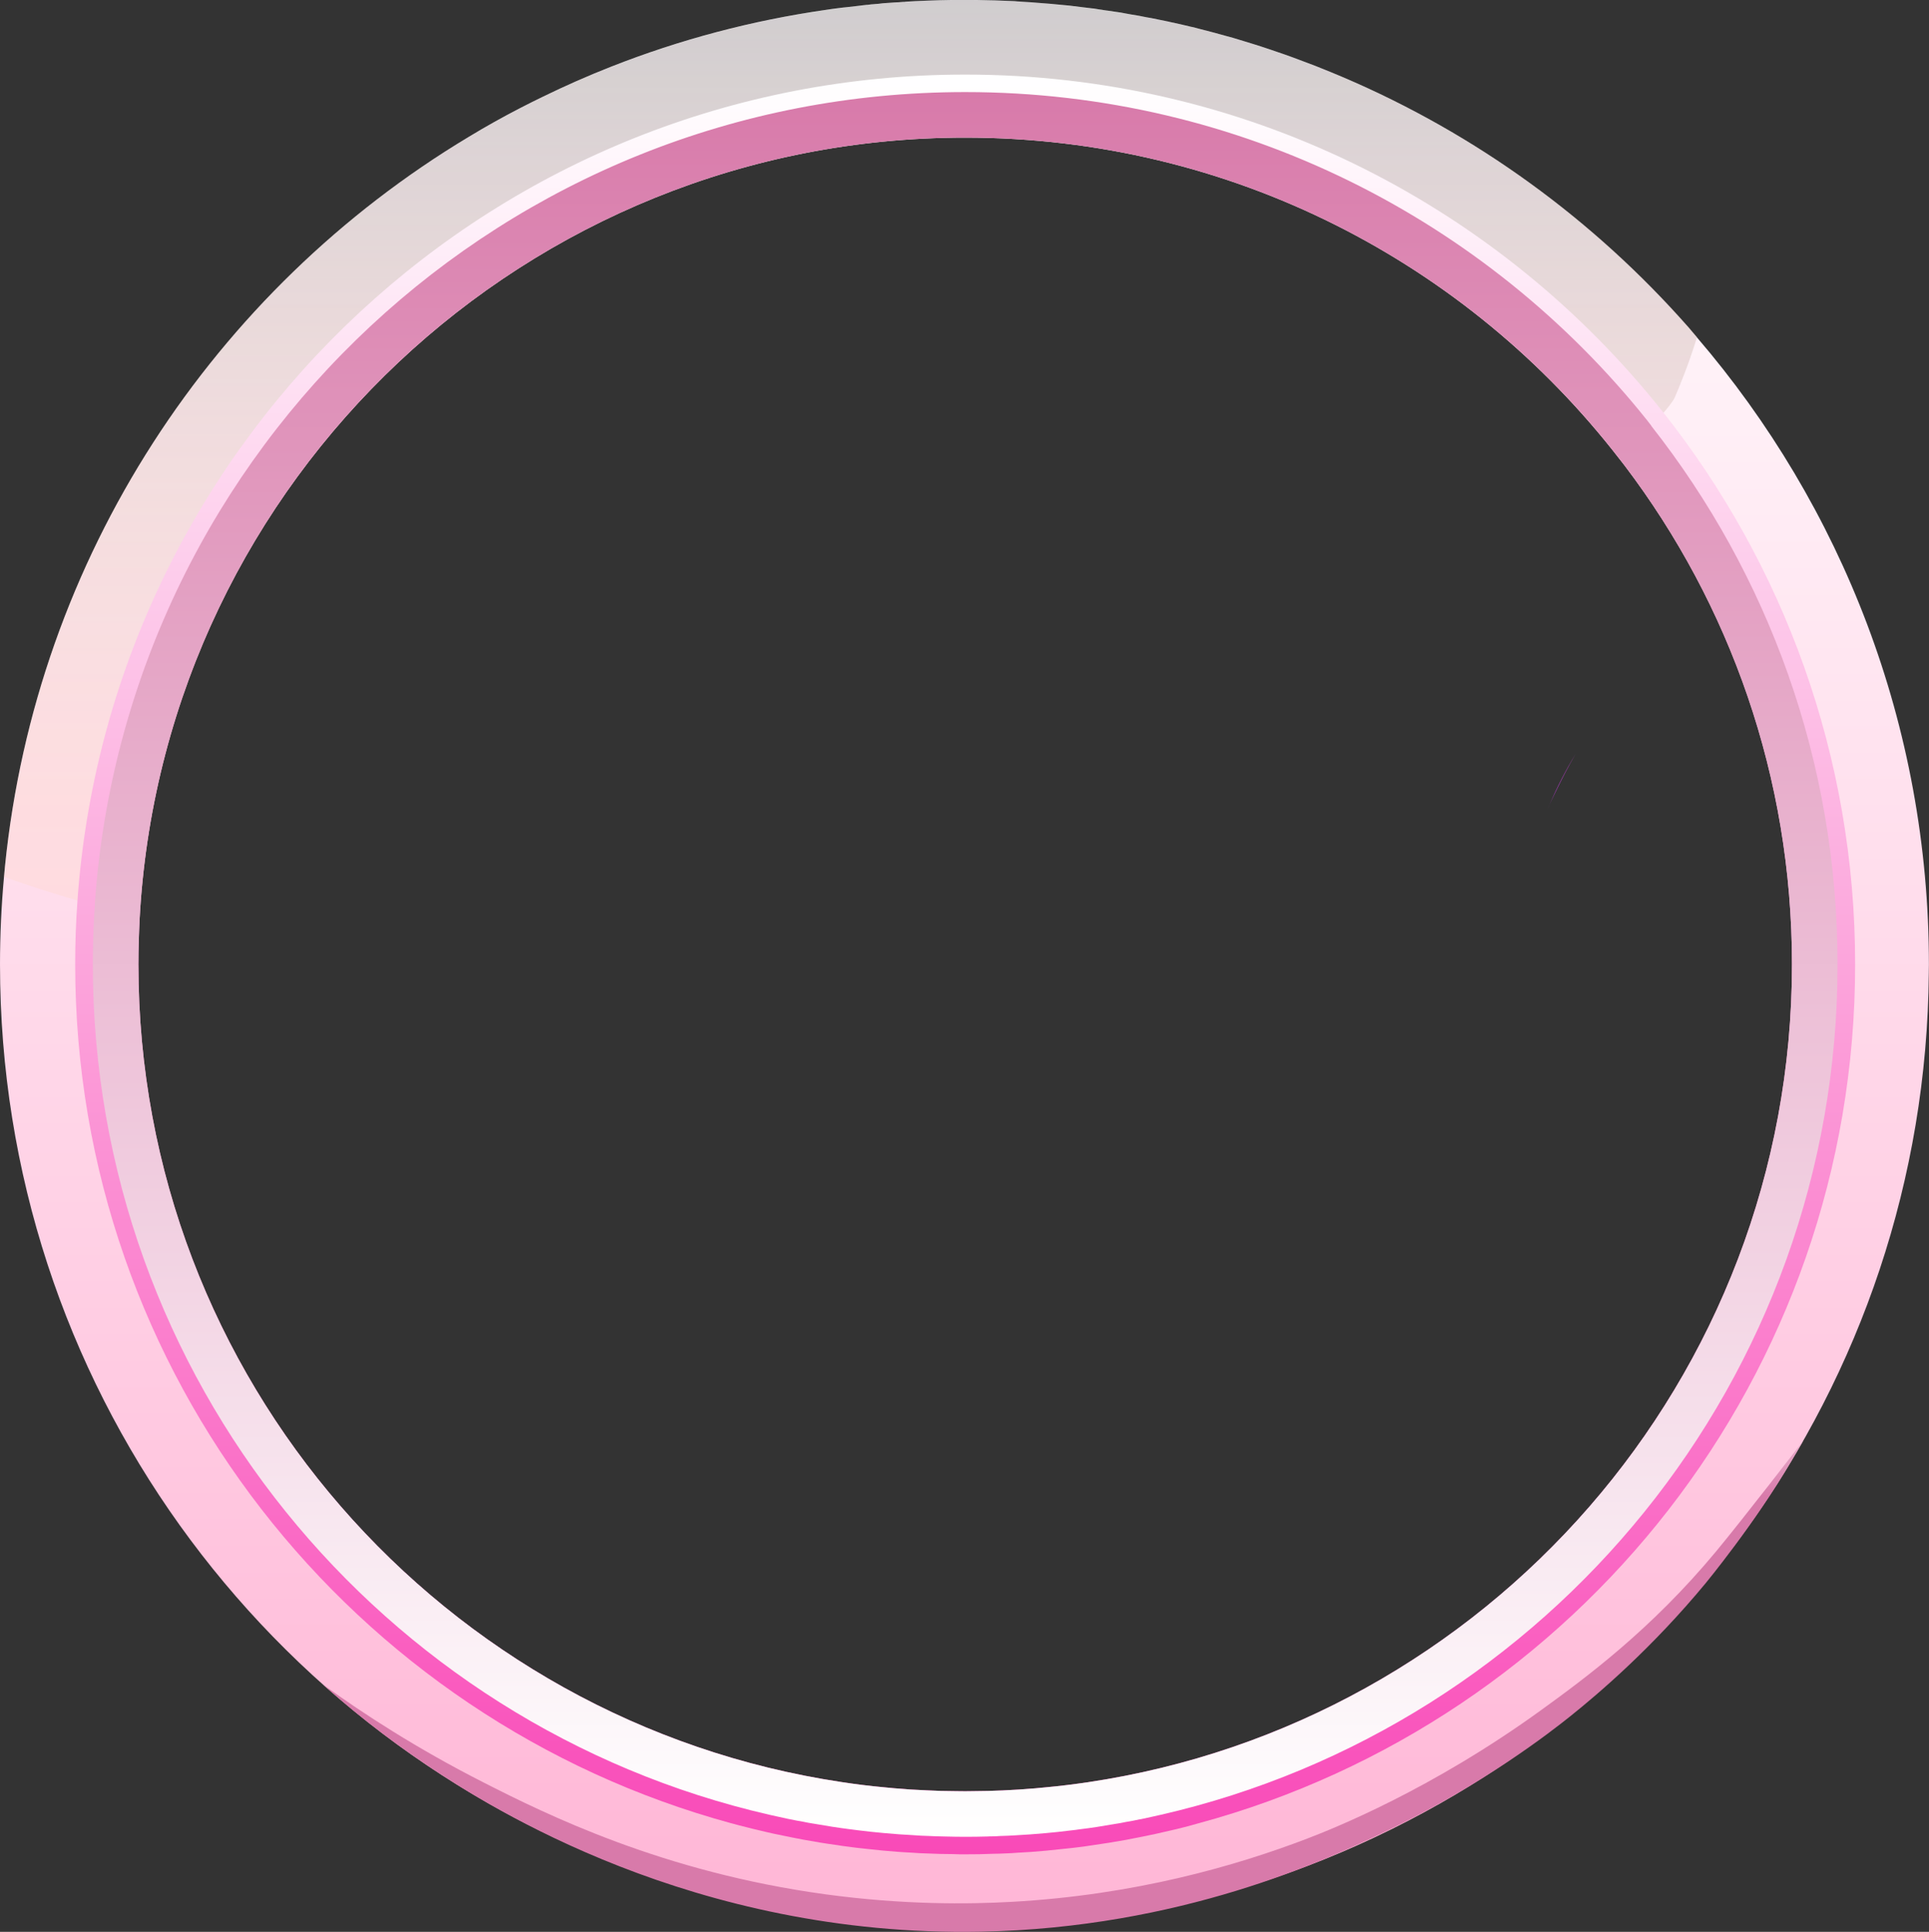
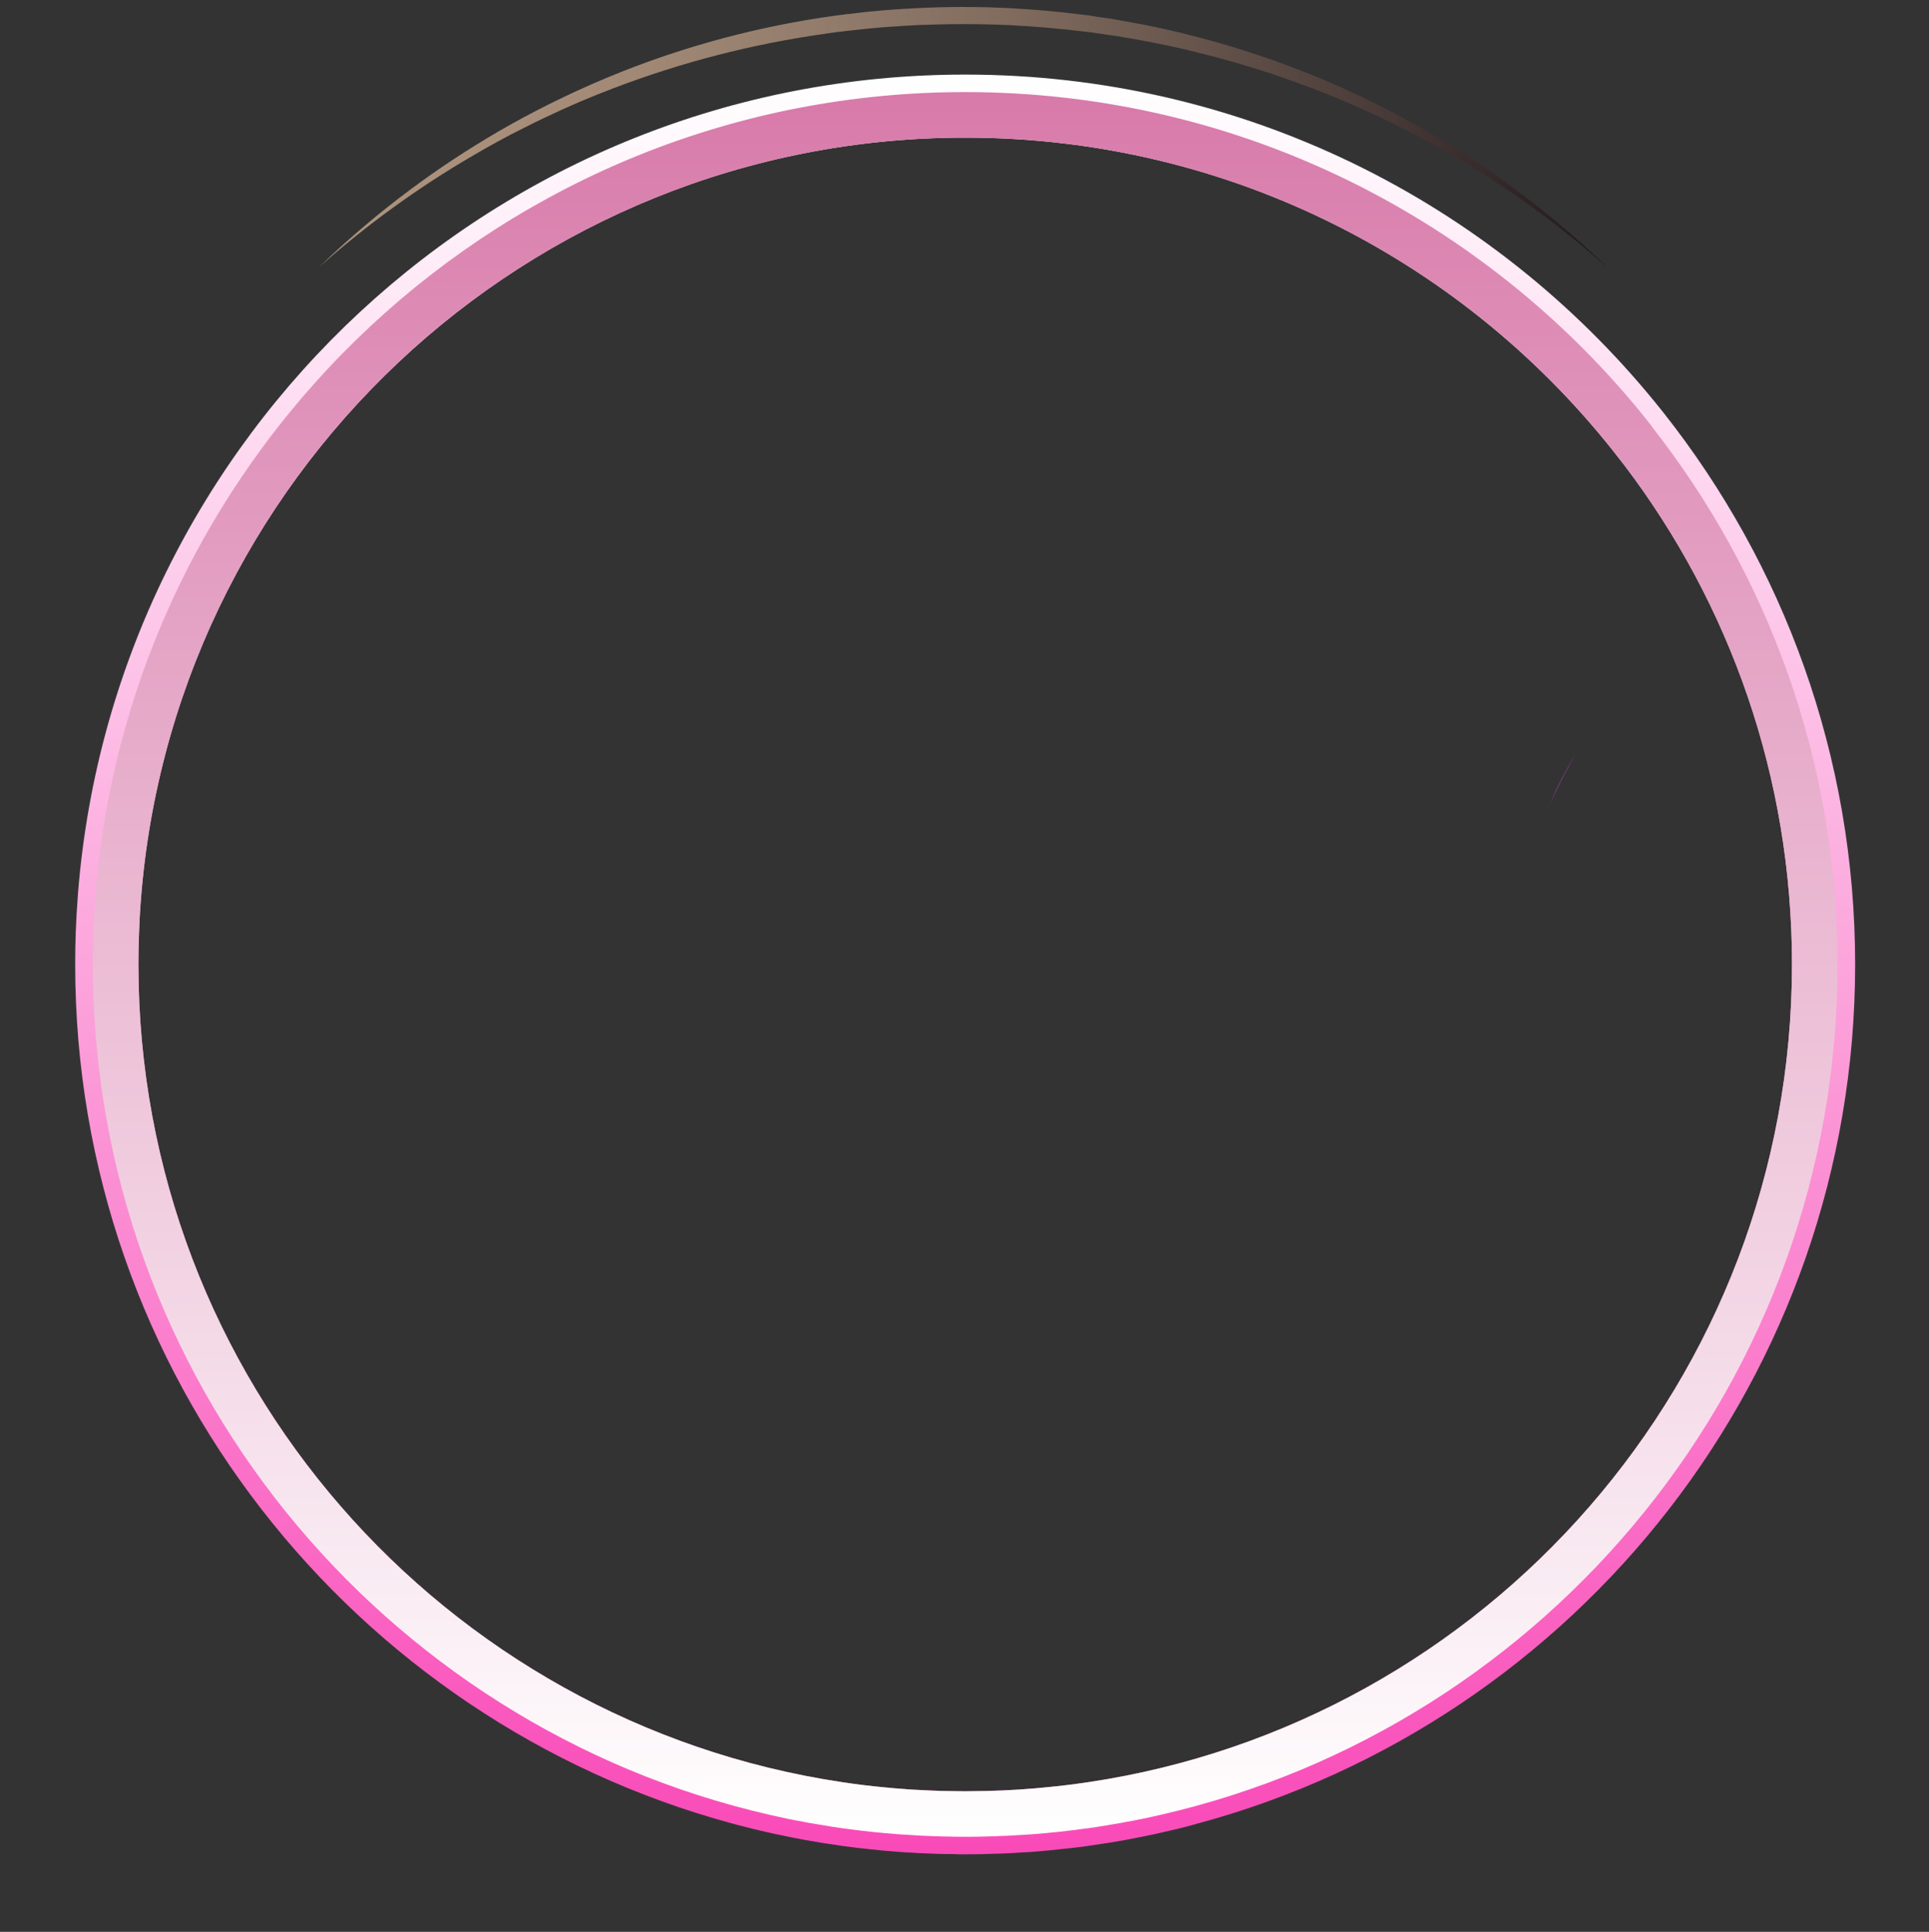
<svg xmlns="http://www.w3.org/2000/svg" xmlns:xlink="http://www.w3.org/1999/xlink" viewBox="0 0 608.58 609.51">
  <rect x="0" y="0" width="608.58" height="609.51" fill="#333333" stroke="none" />
  <defs>
    <linearGradient id="linear-gradient" x1="100.7" y1="43.42" x2="507.32" y2="43.42" gradientUnits="userSpaceOnUse">
      <stop offset="0" stop-color="#ffd4b0" />
      <stop offset=".11" stop-color="#facfac" />
      <stop offset=".24" stop-color="#ecc3a3" />
      <stop offset=".38" stop-color="#d5af93" />
      <stop offset=".53" stop-color="#b6937c" />
      <stop offset=".67" stop-color="#8d6f60" />
      <stop offset=".82" stop-color="#5a423d" />
      <stop offset=".97" stop-color="#200f14" />
      <stop offset="1" stop-color="#16060d" />
    </linearGradient>
    <linearGradient id="linear-gradient-2" x1="488.48" y1="254.71" x2="488.51" y2="254.72" gradientUnits="userSpaceOnUse">
      <stop offset="0" stop-color="#ba38d6" />
      <stop offset="1" stop-color="#bd40c1" />
    </linearGradient>
    <linearGradient id="linear-gradient-3" x1="492.2" y1="245.69" x2="493.63" y2="246.27" xlink:href="#linear-gradient-2" />
    <linearGradient id="linear-gradient-4" x1="304.29" y1="0" x2="304.29" y2="608.54" gradientUnits="userSpaceOnUse">
      <stop offset="0" stop-color="#fff" />
      <stop offset="1" stop-color="#ffb6d6" />
    </linearGradient>
    <linearGradient id="linear-gradient-5" x1="268.33" y1="289.68" x2="268.33" y2="0" xlink:href="#linear-gradient" />
    <linearGradient id="linear-gradient-6" x1="304.5" y1="23.53" x2="304.5" y2="585.05" gradientUnits="userSpaceOnUse">
      <stop offset="0" stop-color="#fff" />
      <stop offset="1" stop-color="#f94ab8" />
    </linearGradient>
    <linearGradient id="linear-gradient-7" x1="304.52" y1="579.52" x2="304.52" y2="29.05" gradientUnits="userSpaceOnUse">
      <stop offset="0" stop-color="#fff" />
      <stop offset="1" stop-color="#d87aaa" />
    </linearGradient>
    <linearGradient id="linear-gradient-8" x1="335.46" y1="426.77" x2="335.46" y2="472.03" xlink:href="#linear-gradient-7" />
  </defs>
  <g style="isolation:isolate;">
    <g id="Layer_2">
      <g id="Layer_1-2">
        <g>
          <path d="M414.73,23.99c-3.04-1.22-6.09-2.42-9.17-3.57-3.04-1.16-6.15-2.22-9.27-3.24-1.56-.5-3.11-1.06-4.7-1.52-2.08-.69-4.2-1.29-6.29-1.92-2.15-.6-4.24-1.19-6.39-1.75-2.02-.53-4-1.06-6.02-1.56-.23-.07-.53-.1-.76-.17-1.89-.43-3.71-.89-5.59-1.29-.33-.07-.63-.13-.93-.2-1.69-.36-3.41-.69-5.13-1.06-.5-.1-.99-.17-1.49-.26-1.49-.3-2.98-.56-4.5-.83-.6-.1-1.13-.2-1.72-.3-.5-.1-1.03-.2-1.56-.3-1.19-.2-2.45-.36-3.71-.53-.17-.03-.36-.07-.53-.07-.36-.07-.76-.13-1.13-.17-.17-.03-.36-.07-.56-.1-.6-.1-1.19-.17-1.82-.3-.33-.03-.7-.07-1.03-.1-.96-.13-1.92-.23-2.88-.36-1.32-.17-2.61-.3-3.9-.46-3.94-.43-7.88-.76-11.85-1.03-.89-.07-1.82-.13-2.71-.17-.23-.03-.53-.03-.79-.07h-.56c-.23,0-.43-.07-.69-.07-1.62-.1-3.24-.13-4.9-.2-.79-.03-1.56-.07-2.38-.1-2.65-.03-5.36-.1-8.04-.1-1.26,0-2.52,0-3.77,.03-2.42,.03-4.83,.1-7.28,.2-1.03,.03-1.99,.07-2.98,.13-.26,0-.5,0-.76,.03-.93,.07-1.82,.1-2.75,.17h-.1c-.13,0-.26,0-.43,.03h-.46c-.26,.03-.53,.03-.79,.07-.1,0-.2,0-.3,.03-.46,0-.96,.03-1.39,.07-1.22,.1-2.42,.17-3.61,.26-.43,.03-.86,.07-1.32,.13-.66,.07-1.36,.13-2.05,.2-.03-.03-.07-.03-.07,0-.2,0-.4,.03-.56,.03-.33,.07-.69,.1-.99,.1-.07,0-.17,0-.2,.03-.56,.07-1.09,.1-1.62,.17-1.59,.17-3.14,.36-4.73,.56h-.1c-.69,.1-1.39,.17-2.05,.26-1.16,.13-2.28,.3-3.44,.46-22.7,3.24-44.54,9.1-65.26,17.24-7.05,2.78-13.96,5.82-20.75,9.13-2.25,1.09-4.5,2.22-6.72,3.38h-.03c-5.33,2.78-10.59,5.69-15.72,8.8-19.13,11.48-36.83,25.12-52.81,40.54,14.86-13.2,31.07-24.98,48.45-35.11,5.29-3.11,10.66-6.06,16.18-8.8,2.32-1.16,4.6-2.32,6.95-3.41,6.95-3.31,14.06-6.35,21.31-9.1,21.34-8.14,43.85-14,67.21-17.24,1.13-.17,2.35-.36,3.51-.5,.69-.07,1.42-.17,2.12-.23,.03,0,.07,0,.1-.03,1.62-.17,3.28-.36,4.86-.53,.56-.07,1.09-.1,1.65-.17,.07-.03,.13-.03,.2-.03,.33,0,.69-.07,1.06-.1,.17,0,.36-.03,.56-.07h.07c.69-.07,1.42-.1,2.12-.17,.46-.07,.93-.1,1.39-.13,1.22-.1,2.42-.2,3.67-.26,.46-.03,.96-.07,1.46-.1h.26c.3-.03,.56-.03,.86-.07,.13,0,.3-.03,.4-.03h.07c.17,0,.3,0,.43-.03h.1c.96-.03,1.89-.1,2.85-.17,.26,0,.5,0,.76-.03,1.06-.07,2.05-.1,3.08-.1,2.52-.1,5.03-.17,7.51-.2,1.29-.03,2.58-.03,3.87-.03,2.78,0,5.53,.03,8.27,.1,.86,.03,1.65,.03,2.45,.07,1.72,.07,3.38,.13,5.03,.2,.26,.03,.5,.07,.73,.07,.17,.03,.3,.03,.46,.03h.13c.26,0,.56,.03,.79,.07,.93,.03,1.85,.1,2.81,.13,4.07,.3,8.14,.63,12.14,1.06,1.36,.17,2.71,.3,4.04,.46,.99,.1,1.99,.23,2.98,.33,.33,.07,.69,.1,1.06,.13,.63,.13,1.26,.2,1.85,.3,.23,.03,.43,.03,.6,.07,.36,.07,.79,.1,1.16,.17,.17,.03,.36,.03,.53,.1,1.29,.17,2.58,.33,3.84,.53,.53,.1,1.06,.2,1.56,.3,.63,.1,1.19,.17,1.79,.3,1.56,.23,3.11,.53,4.67,.83,.5,.1,.99,.17,1.52,.26,1.75,.33,3.51,.69,5.26,1.06,.33,.07,.63,.13,.96,.2,1.92,.4,3.84,.83,5.76,1.26,.23,.07,.53,.13,.79,.2,2.08,.5,4.14,1.03,6.19,1.56,2.22,.56,4.37,1.16,6.55,1.75,2.15,.6,4.33,1.22,6.49,1.92,1.62,.46,3.24,.99,4.83,1.49,3.18,1.06,6.39,2.12,9.53,3.28,3.18,1.13,6.32,2.32,9.43,3.57,33.19,13.2,63.37,32,89.38,55.2-26.54-25.71-57.91-46.39-92.59-60.62Z" style="fill:url(#linear-gradient); mix-blend-mode:screen; opacity:.6;" />
          <path d="M488.18,255.43c.21-.48,.4-.97,.62-1.44-.05,.12-.1,.24-.14,.35-.17,.38-.33,.74-.48,1.09Z" style="fill:url(#linear-gradient-2);" />
          <path d="M488.81,253.99c2.54-5.95,5.33-11.27,8.22-16.03-2.13,3.7-4.21,7.65-6.21,11.82-.76,1.51-1.42,2.91-2.01,4.21Z" style="fill:url(#linear-gradient-3);" />
-           <path d="M351.39,575.52c-.99-1.42-1.79-2.61-2.35-3.47-3.64,.63-7.35,1.16-11.05,1.62-.96,.13-1.95,.23-2.95,.33,.93,1.12,1.82,2.28,2.71,3.41,.03,.03,.07,.07,.07,.1,.96-.1,1.89-.2,2.81-.36h.03c1.26,1.69,2.55,3.38,3.84,5.06,3.54-.5,7.05-1.06,10.56-1.69-1.42-1.85-2.65-3.54-3.67-5Zm-80.74-1.92c-3.71-.43-7.41-.96-11.05-1.62-.53,.86-1.32,2.05-2.35,3.47-.23,.36-.5,.73-.79,1.13-.83,1.16-1.79,2.48-2.85,3.87,3.47,.63,6.98,1.22,10.52,1.69,.1-.13,.2-.23,.3-.36,1.16-1.52,2.35-3.04,3.51-4.6,.03-.03,.03-.07,.03-.07h.03c.93,.13,1.82,.26,2.78,.36h.03s0-.03,.03-.07c.89-1.16,1.82-2.28,2.75-3.44-.99-.1-1.95-.2-2.91-.33l-.03-.03ZM535.38,106.42c-1.75-2.12-3.54-4.17-5.39-6.19-30.28-33.49-67.9-60.19-110.36-77.57-3.14-1.29-6.32-2.55-9.53-3.71-3.18-1.22-6.39-2.32-9.63-3.41-1.62-.53-3.24-1.09-4.9-1.59-2.15-.69-4.37-1.32-6.52-1.99-2.22-.6-4.43-1.22-6.65-1.82-2.08-.56-4.17-1.09-6.25-1.62-.26-.03-.56-.1-.79-.17-1.95-.46-3.87-.93-5.82-1.32-.33-.07-.66-.17-.99-.23-1.75-.36-3.54-.73-5.33-1.09-.5-.1-1.03-.17-1.52-.26-1.56-.33-3.11-.63-4.7-.86-.6-.13-1.19-.2-1.82-.33-.5-.1-1.03-.2-1.59-.3-1.26-.2-2.55-.36-3.87-.56-.17-.03-.33-.07-.53-.07-.36-.07-.79-.13-1.16-.17-.2-.07-.4-.07-.6-.1-.63-.1-1.26-.17-1.89-.3-.36-.07-.73-.1-1.09-.13-.99-.13-1.99-.26-3.01-.36-1.32-.17-2.71-.33-4.04-.5-4.1-.43-8.21-.76-12.31-1.06-.96-.07-1.89-.13-2.81-.17-.3-.03-.56-.03-.83-.07h-.17c-.13,0-.3,0-.43-.03-.23,0-.46-.03-.73-.07-1.69-.07-3.38-.13-5.1-.2-.83-.03-1.62-.07-2.48-.07-2.78-.07-5.56-.13-8.37-.13-1.29,0-2.61,0-3.9,.03-2.55,.03-5.06,.1-7.58,.2-1.06,.03-2.08,.07-3.11,.13-.3,.03-.53,.03-.79,.03-.96,.07-1.92,.13-2.88,.17h-.1c-.13,.03-.26,.03-.43,.07h-.46c-.3,.03-.6,.03-.86,.07-.1,0-.2,0-.3,.03-.5,0-.99,.03-1.46,.07-1.26,.1-2.48,.17-3.74,.26-.46,.07-.89,.1-1.39,.17-.69,.07-1.42,.13-2.12,.17h-.1c-.17,.03-.4,.07-.56,.07-.36,.07-.73,.1-1.06,.1-.03,0-.13,0-.2,.03-.56,.07-1.13,.1-1.69,.2-1.62,.17-3.24,.36-4.9,.56h-.13c-.69,.1-1.42,.17-2.12,.26-1.19,.13-2.38,.33-3.57,.5-23.63,3.38-46.36,9.46-67.9,17.94-7.35,2.88-14.53,6.06-21.58,9.5-2.35,1.13-4.7,2.32-7.02,3.51-5.59,2.88-11.02,5.92-16.38,9.17C67.61,91.4,11.42,175.55,1.56,273.4v.03c-.1,1.09-.2,2.15-.3,3.24-.83,9.07-1.26,18.3-1.26,27.6,0,132,84.02,244.31,201.46,286.47,0,0,0-.03,.03,0,1.06,.4,2.08,.76,3.14,1.09h.03c.43,.2,.93,.36,1.39,.53h.03c4.5,1.52,9.07,2.95,13.67,4.27,.03,.03,.03,0,.03,0,3.97,1.16,7.97,2.25,12.01,3.21,.6,.17,1.19,.3,1.79,.46,3.9,.93,7.81,1.75,11.78,2.51,1.52,.33,3.04,.63,4.57,.86,3.67,.69,22.77,3.28,25.61,3.51,1.39,.17,2.81,.26,4.27,.36,1.46,.13,2.94,.23,4.43,.33h.03c6.62,.43,13.24,.66,19.95,.66h.03c.63,0,1.26,0,1.89-.03,4.37,0,8.7-.13,13.04-.33,1.49-.07,3.01-.17,4.5-.26,1.46-.07,2.88-.17,4.33-.3,1.42-.1,2.88-.23,4.3-.36,2.88-.26,22.67-2.91,26.34-3.57,1.56-.26,3.04-.56,4.57-.86,3.94-.76,7.88-1.62,11.75-2.55,.6-.13,1.19-.26,1.79-.46,4.04-.96,8.07-2.02,12.04-3.18,4.6-1.32,9.17-2.75,13.7-4.3,.46-.17,.96-.33,1.42-.5,1.06-.36,2.12-.73,3.18-1.12,116.68-41.89,200.37-153.01,201.42-283.82v-.26c.03-.79,.03-1.56,.03-2.35,0-75.55-27.56-144.67-73.2-197.85Zm-180.21,464.56c-.76,.17-1.52,.3-2.28,.43-.66,.13-1.32,.23-2.02,.33-.6,.13-1.19,.23-1.82,.3-3.64,.63-7.35,1.16-11.05,1.62-.96,.13-1.95,.23-2.95,.33-2.88,.33-5.79,.63-8.74,.86-3.18,.26-6.39,.46-9.6,.56-1.59,.1-3.14,.17-4.73,.2-2.48,.07-4.96,.1-7.45,.1h-.3c-2.58,0-5.16-.03-7.71-.13-1.52-.03-3.08-.1-4.6-.17-3.21-.13-6.42-.33-9.6-.6-2.94-.23-5.86-.53-8.74-.86-.99-.1-1.95-.2-2.91-.33l-.03-.03c-3.71-.43-7.41-.96-11.05-1.62-.63-.07-1.22-.17-1.82-.3-.69-.1-1.36-.2-2.02-.33-.69-.13-1.36-.26-2.02-.4-125.65-23.76-220.65-134.12-220.65-266.68,0-5.86,.2-11.71,.53-17.51v-.03C42.69,145,160.49,32.86,304.54,32.86c86.86,0,164.23,40.83,213.83,104.34,.89,1.09,1.75,2.22,2.61,3.34,34.51,45.5,54.96,102.22,54.96,163.73,0,132.63-95.1,242.99-220.78,266.71Zm-84.48,2.65l-.03-.03c-3.71-.43-7.41-.96-11.05-1.62-.53,.86-1.32,2.05-2.35,3.47-.23,.36-.5,.73-.79,1.13-.83,1.16-1.79,2.48-2.85,3.87,3.47,.63,6.98,1.22,10.52,1.69,.1-.13,.2-.23,.3-.36,1.16-1.52,2.35-3.04,3.51-4.6,.03-.03,.03-.07,.03-.07h.03c.93,.13,1.82,.26,2.78,.36h.03s0-.03,.03-.07c.89-1.16,1.82-2.28,2.75-3.44-.99-.1-1.95-.2-2.91-.33Zm80.71,1.89c-.99-1.42-1.79-2.61-2.35-3.47-3.64,.63-7.35,1.16-11.05,1.62-.96,.13-1.95,.23-2.95,.33,.93,1.12,1.82,2.28,2.71,3.41,.03,.03,.07,.07,.07,.1,.96-.1,1.89-.2,2.81-.36h.03c1.26,1.69,2.55,3.38,3.84,5.06,3.54-.5,7.05-1.06,10.56-1.69-1.42-1.85-2.65-3.54-3.67-5Z" style="fill:url(#linear-gradient-4);" />
-           <path d="M535.39,106.42c-1.36,4.4-2.88,8.77-4.6,13.07-.76,2.02-1.62,4.04-2.48,6.02-.43,.99-1.72,2.65-3.47,4.7-1.09,1.26-2.38,2.68-3.81,4.17-.83,.89-1.72,1.85-2.65,2.81-2.38,2.51-4.96,5.13-7.41,7.64-47.68-61.71-122.4-101.42-206.45-101.42-138.42,0-251.66,107.81-260.33,244.01-.03,.76-.1,1.49-.13,2.25-3.77-1.06-7.28-2.05-10.42-2.94-1.29-.4-2.55-.73-3.71-1.06-2.08-.6-3.9-1.13-5.46-1.56-2.95-.86-4.9-1.42-5.49-1.62-1.89-.56-3.77-1.16-5.66-1.75-4.04-1.29-8.07-2.68-12.05-4.07,.1-1.09,.2-2.15,.3-3.24v-.03C11.43,175.55,67.62,91.4,147.87,43.22c5.36-3.24,10.79-6.29,16.38-9.17,2.32-1.19,4.67-2.38,7.02-3.51,7.05-3.44,14.23-6.62,21.58-9.5,21.54-8.47,44.28-14.56,67.9-17.94,1.19-.17,2.38-.36,3.57-.5,.69-.1,1.42-.17,2.12-.26h.13c1.65-.2,3.28-.4,4.9-.56,.56-.1,1.13-.13,1.69-.2,.07-.03,.17-.03,.2-.03,.33,0,.69-.03,1.06-.1,.17,0,.4-.03,.56-.07h.1c.69-.03,1.42-.1,2.12-.17,.5-.07,.93-.1,1.39-.17,1.26-.1,2.48-.17,3.74-.26,.46-.03,.96-.07,1.46-.07,.1-.03,.2-.03,.3-.03,.26-.03,.56-.03,.86-.07h.46c.17-.03,.3-.03,.43-.07h.1c.96-.03,1.92-.1,2.88-.17,.26,0,.5,0,.79-.03,1.03-.07,2.05-.1,3.11-.13,2.52-.1,5.03-.17,7.58-.2,1.29-.03,2.61-.03,3.9-.03,2.81,0,5.59,.07,8.37,.13,.86,0,1.65,.03,2.48,.07,1.72,.07,3.41,.13,5.1,.2,.26,.03,.5,.07,.73,.07,.13,.03,.3,.03,.43,.03h.17c.26,.03,.53,.03,.83,.07,.93,.03,1.85,.1,2.81,.17,4.1,.3,8.21,.63,12.31,1.06,1.32,.17,2.71,.33,4.04,.5,1.03,.1,2.02,.23,3.01,.36,.36,.03,.73,.07,1.09,.13,.63,.13,1.26,.2,1.89,.3,.2,.03,.4,.03,.6,.1,.36,.03,.79,.1,1.16,.17,.2,0,.36,.03,.53,.07,1.32,.2,2.61,.36,3.87,.56,.56,.1,1.09,.2,1.59,.3,.63,.13,1.22,.2,1.82,.33,1.59,.23,3.14,.53,4.7,.86,.5,.1,1.03,.17,1.52,.26,1.79,.36,3.57,.73,5.33,1.09,.33,.07,.66,.17,.99,.23,1.95,.4,3.87,.86,5.82,1.32,.23,.07,.53,.13,.79,.17,2.08,.53,4.17,1.06,6.25,1.62,2.22,.6,4.43,1.22,6.65,1.82,2.15,.66,4.37,1.29,6.52,1.99,1.65,.5,3.28,1.06,4.9,1.59,3.24,1.09,6.45,2.18,9.63,3.41,3.21,1.16,6.39,2.42,9.53,3.71,42.46,17.37,80.08,44.08,110.36,77.57,1.85,2.02,3.64,4.07,5.39,6.19Z" style="fill:url(#linear-gradient-5); mix-blend-mode:screen; opacity:.2;" />
          <path d="M524.82,130.21c-.93-1.19-1.89-2.38-2.85-3.54-51.49-62.97-129.75-103.14-217.47-103.14C157.05,23.53,36.17,137.16,24.62,281.67c-.07,.83-.13,1.62-.17,2.45-.5,6.65-.73,13.37-.73,20.15,0,129.52,87.69,238.49,206.88,270.95h.03c1.69,.46,3.38,.93,5.06,1.32,1.16,.3,2.32,.6,3.51,.86,3.34,.83,6.72,1.56,10.13,2.22,.56,.13,1.12,.23,1.69,.33,.86,.17,1.72,.33,2.58,.5,3.47,.63,6.98,1.22,10.52,1.69h.03c.93,.17,1.79,.3,2.71,.4,2.32,.33,4.6,.6,6.92,.83,3.14,.36,6.32,.66,9.5,.89,1.42,.1,2.88,.2,4.3,.26,1.69,.13,3.41,.23,5.1,.26,2.65,.13,5.33,.2,8.01,.2,1.16,.07,2.35,.07,3.54,.07h.26c2.95,0,5.89-.03,8.84-.17,1.39,0,2.75-.07,4.14-.13,1.16-.03,2.28-.1,3.44-.2,1.49-.07,2.95-.17,4.43-.26,3.18-.23,6.35-.53,9.5-.89,2.32-.2,4.63-.5,6.95-.79,.89-.13,1.82-.26,2.71-.4,3.54-.5,7.05-1.06,10.56-1.69,.86-.17,1.72-.33,2.55-.5,.6-.1,1.16-.2,1.72-.33,3.44-.66,6.85-1.42,10.23-2.22,1.19-.26,2.38-.56,3.54-.86h.03c1.65-.43,3.34-.86,5-1.36h.03c119.36-32.33,207.12-141.36,207.12-270.98,0-65.75-22.63-126.21-60.46-174.06Zm-181.64,432.1c-4.33,.63-8.74,1.19-13.14,1.59-1.16,.13-2.32,.23-3.47,.33h-.03c-3.38,.3-6.78,.5-10.19,.66-3.11,.13-6.25,.23-9.4,.23-.79,.03-1.62,.03-2.45,.03-.96,0-1.92,0-2.85-.03-3.14,0-6.25-.1-9.36-.26-3.41-.13-6.82-.36-10.19-.66h-.03c-1.16-.1-2.32-.2-3.47-.33-4.4-.4-8.77-.96-13.1-1.62-125.55-18.83-221.84-127.17-221.84-257.98,0-4.9,.17-9.76,.4-14.59,.03-.76,.1-1.49,.13-2.25C52.85,151.23,166.08,43.42,304.5,43.42c84.05,0,158.77,39.71,206.45,101.42,.56,.69,1.09,1.39,1.62,2.08,33.16,43.71,52.78,98.25,52.78,157.35,0,130.94-96.46,239.35-222.17,258.04Z" style="fill:url(#linear-gradient-6);" />
          <path d="M521.02,134.38c-.46-.63-.96-1.26-1.46-1.89-50.43-63.04-128.03-103.44-215.06-103.44C159.53,29.05,40.77,141.13,30.05,283.36c-.07,.76-.1,1.56-.13,2.32-.43,6.15-.63,12.34-.63,18.6,0,130.74,91.13,240.21,213.37,268.27,1.99,.46,3.97,.89,5.99,1.32h.03c.1,.03,.23,.03,.36,.07,1.46,.3,2.91,.6,4.37,.83,.53,.13,1.09,.23,1.65,.33,.73,.13,1.46,.26,2.18,.36,3.54,.63,7.11,1.19,10.72,1.65h.03c.93,.13,1.82,.26,2.78,.36h.03c2.65,.33,5.33,.63,8.01,.86,3.14,.3,6.35,.53,9.56,.69,1.49,.13,2.98,.2,4.47,.23,1.69,.1,3.38,.13,5.06,.17,1.13,.03,2.22,.07,3.34,.07,.99,.03,1.99,.03,2.98,.03h.26c2.38,0,4.73-.03,7.11-.1,.2,0,.36,0,.6-.03h.03c1.13,0,2.25-.03,3.38-.13,1.56-.03,3.08-.1,4.6-.2,3.21-.17,6.42-.4,9.6-.69,2.68-.23,5.36-.53,8.01-.86,.96-.1,1.89-.2,2.81-.36h.03c3.61-.43,7.18-.99,10.72-1.62,.73-.1,1.46-.23,2.18-.36,.53-.1,1.09-.2,1.65-.33,1.52-.23,2.98-.53,4.47-.86h.03c.17,0,.3-.03,.43-.07h.03c1.99-.43,4-.86,5.96-1.32h.03c122.3-27.99,213.57-137.49,213.57-268.3,0-64.13-21.94-123.1-58.74-169.89Zm-177.83,427.93c-4.33,.63-8.74,1.19-13.14,1.59-1.16,.13-2.32,.23-3.47,.33h-.03c-3.38,.3-6.78,.5-10.19,.66-3.11,.13-6.25,.23-9.4,.23-.79,.03-1.62,.03-2.45,.03-.96,0-1.92,0-2.85-.03-3.14,0-6.25-.1-9.36-.26-3.41-.13-6.82-.36-10.19-.66h-.03c-1.16-.1-2.32-.2-3.47-.33-4.4-.4-8.77-.96-13.1-1.62-125.55-18.83-221.84-127.17-221.84-257.98,0-4.9,.17-9.76,.4-14.59,.03-.76,.1-1.49,.13-2.25C52.85,151.23,166.08,43.42,304.5,43.42c84.05,0,158.77,39.71,206.45,101.42,.56,.69,1.09,1.39,1.62,2.08,33.16,43.71,52.78,98.25,52.78,157.35,0,130.94-96.46,239.35-222.17,258.04Z" style="fill:url(#linear-gradient-7);" />
-           <path d="M152.34,562.27c19.95,10.14,56.67,28.41,108.28,35.42,24.4,3.31,44.8,3.12,58.59,2.35,38.8-2.15,70.64-11.31,93.24-19.97,8.21-3.15,39.08-15.39,73.84-40.58,13.84-10.03,34.61-25.29,55.14-50.04,8.71-10.5,27.58-35.01,27.55-34.98,0,0-3.79,6.48-3.82,6.53-11.54,19.73-27,38.45-27,38.45-16.9,20.46-33.69,34.78-42.77,42.05-6.02,4.82-27.46,21.58-58.36,36.41-18.59,8.92-64.48,30.35-127.69,31.55-90.91,1.73-155.11-39.56-173.23-51.58-14.68-9.73-26.13-19.19-34.14-26.34,0,0,0,0,0,0,12.76,9.21,29.61,20.17,50.39,30.73Z" style="fill:url(#linear-gradient-8);" />
        </g>
      </g>
    </g>
  </g>
</svg>